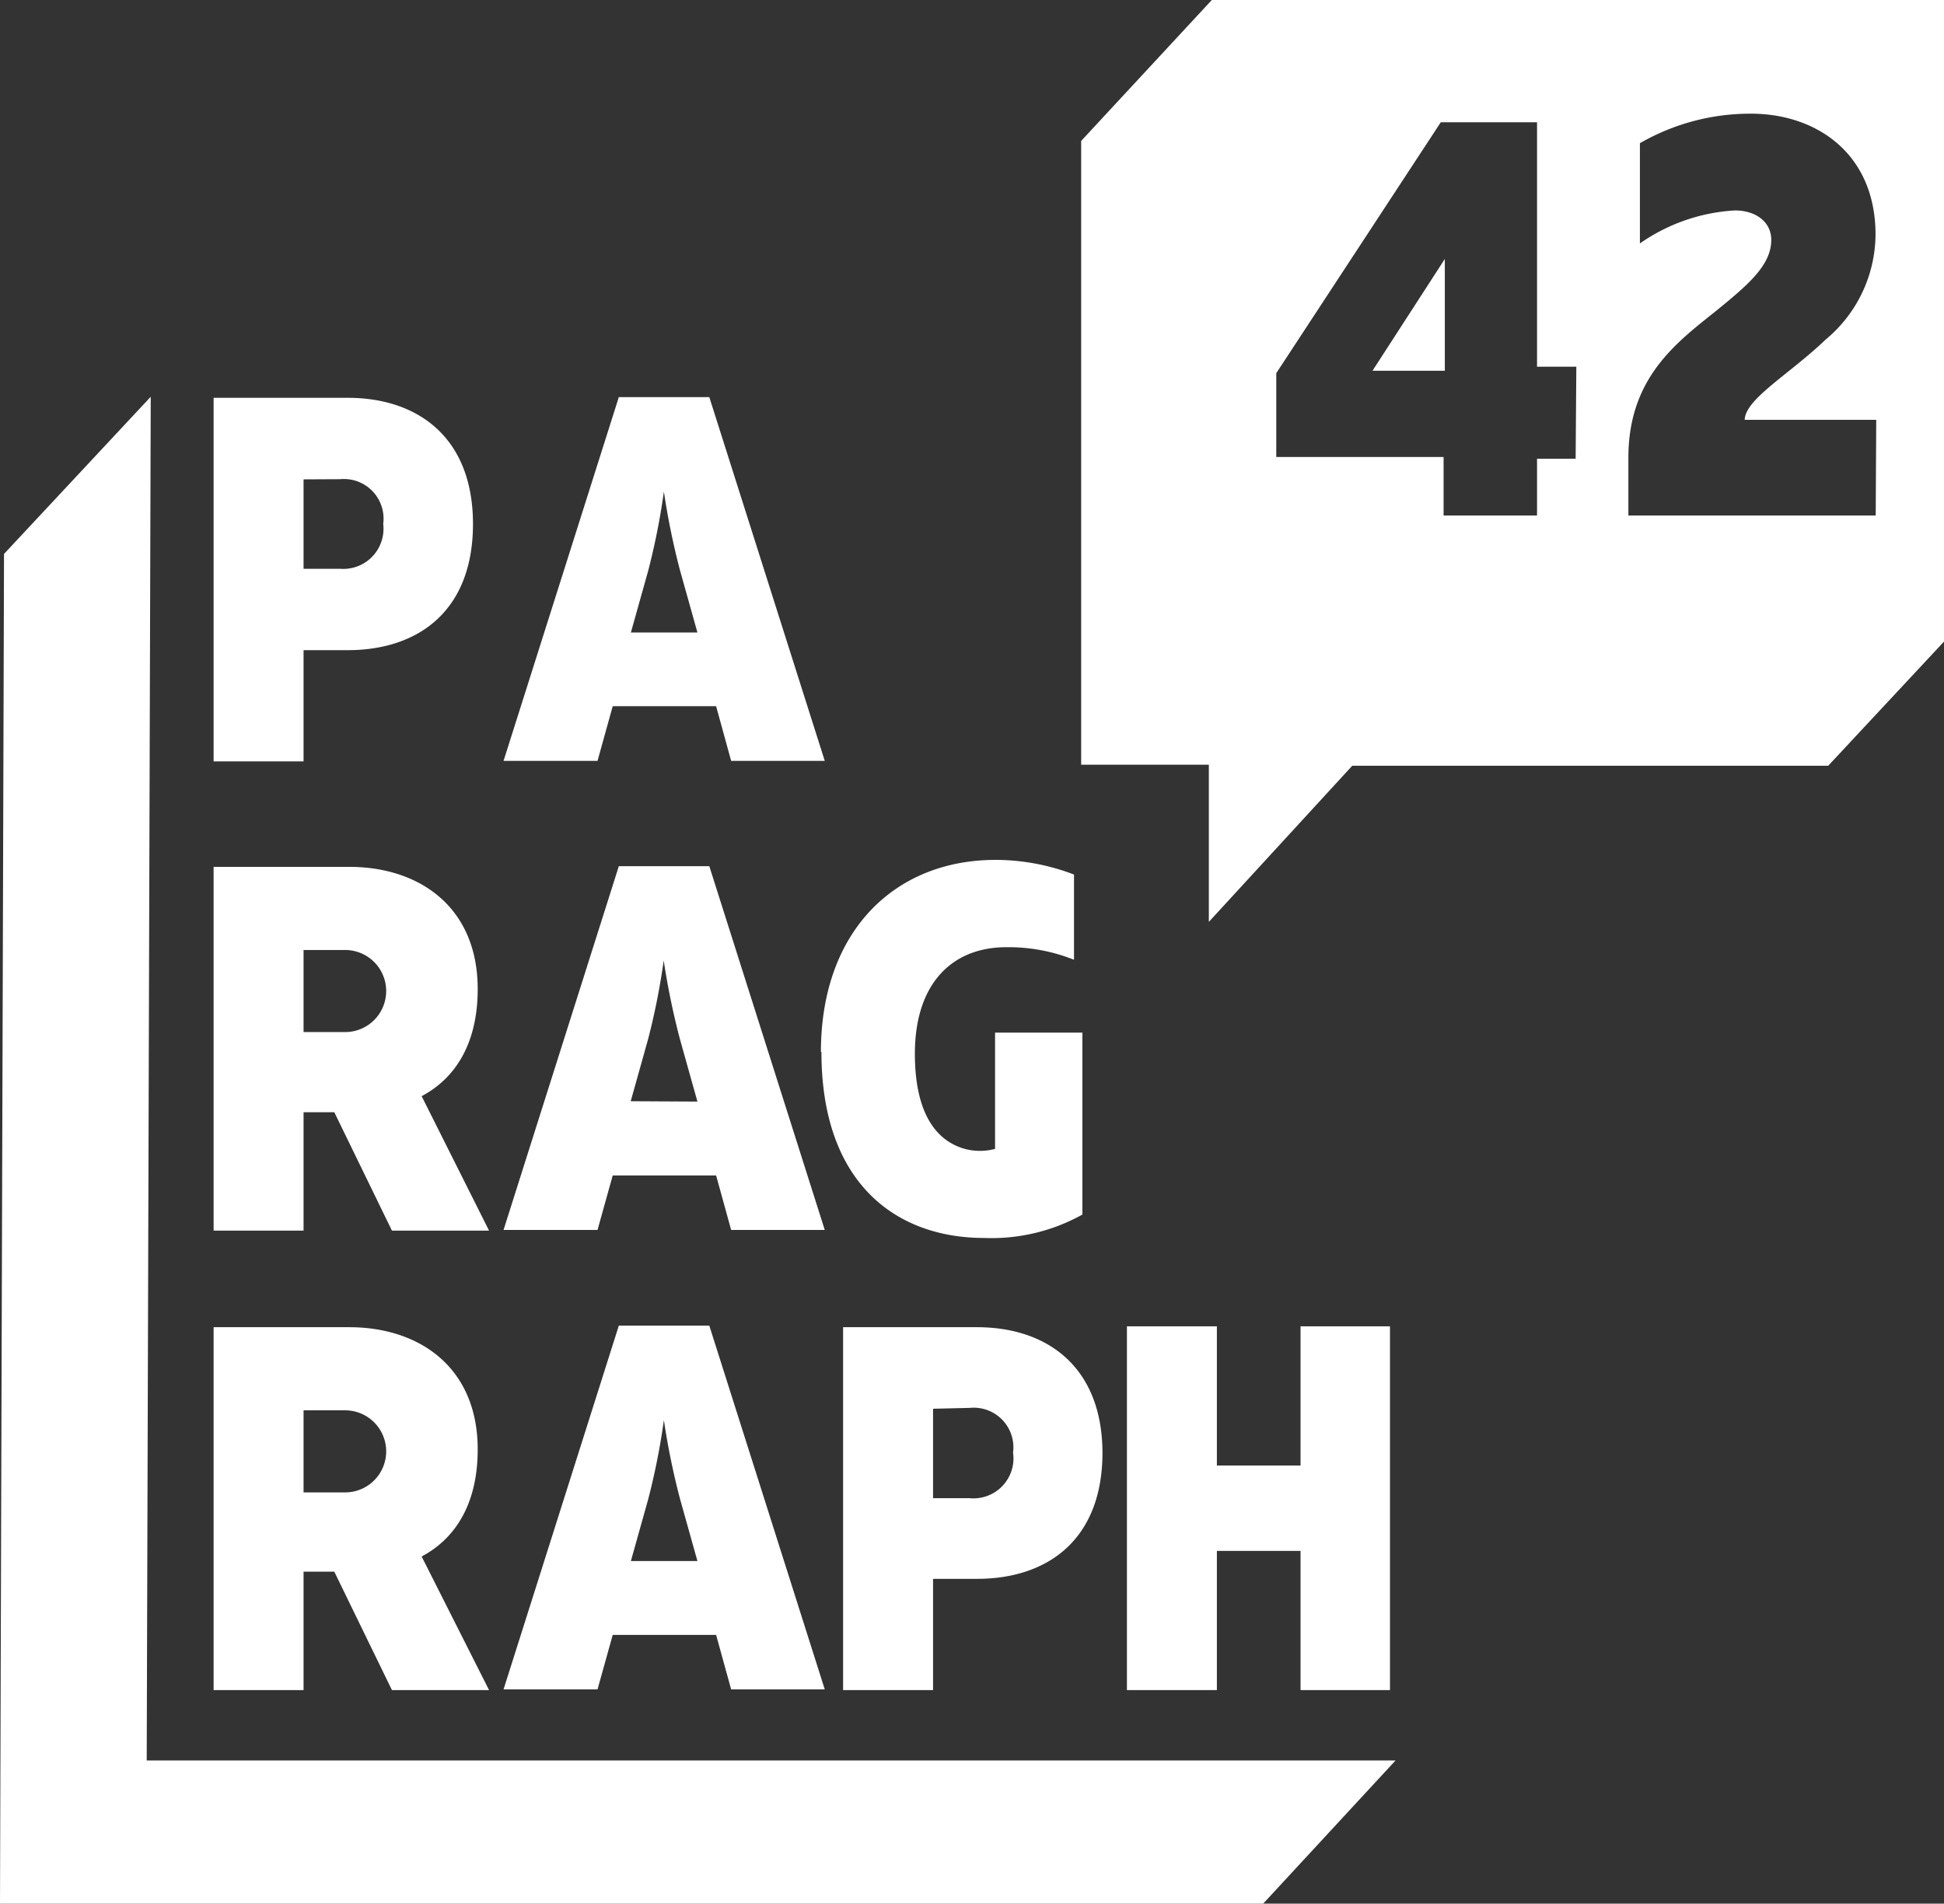
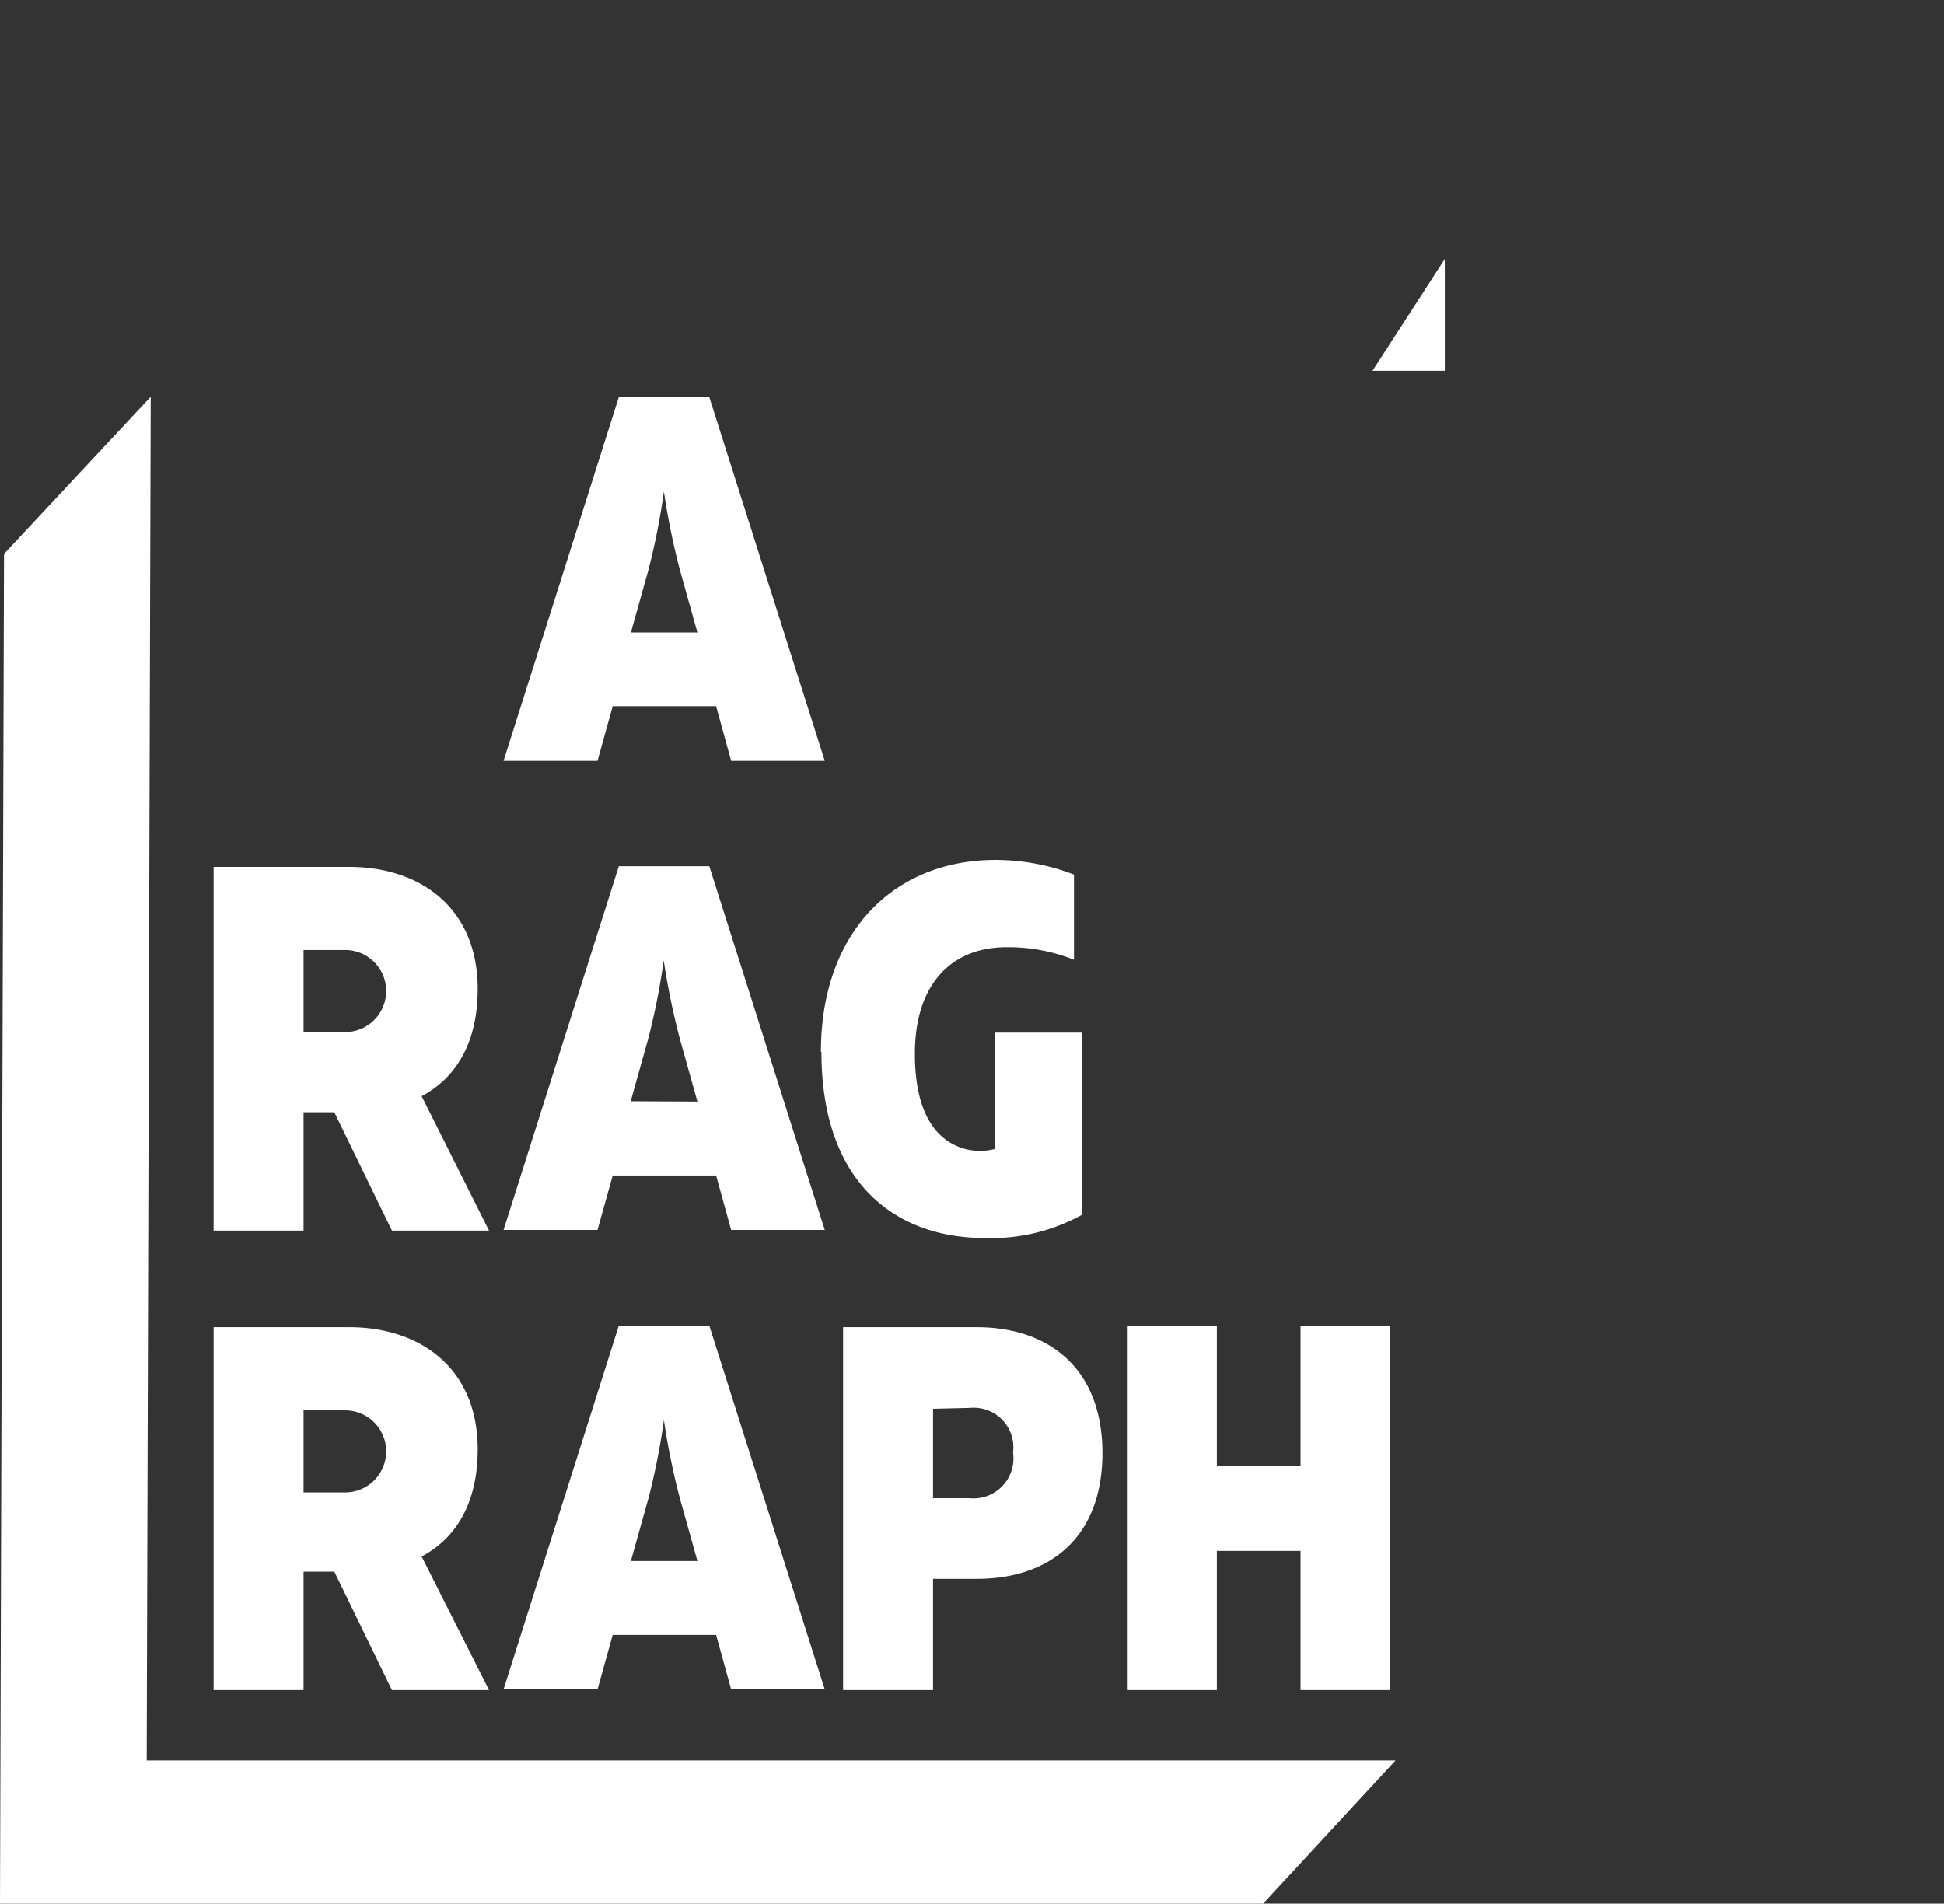
<svg xmlns="http://www.w3.org/2000/svg" viewBox="0 0 111.3 109.01">
  <rect x="0" y="0" width="111.3" height="109.01" fill="#333333" stroke="none" />
  <defs>
    <clipPath id="clip-path" transform="translate(0 0)">
      <rect width="111.3" height="109.01" style="fill:none" />
    </clipPath>
  </defs>
  <title>logo-paragraph-42</title>
  <g id="Layer_2" data-name="Layer 2">
    <g id="Layer_1-2" data-name="Layer 1">
      <polygon points="82.72 21.23 82.72 14.83 78.58 21.23 82.72 21.23" style="fill:#fff" />
      <g style="clip-path:url(#clip-path)">
-         <path d="M69.38,0,61.9,8.07V43.79h7.31v9l8.21-8.94,27.25,0,6.63-7.11V0ZM90.21,26.27H88v3.25H82.65V26.17H73.07v-4.8L82.49,7H88V21h2.25Zm17.18,3.25H93.23V26.21c0-4.55,2.72-6.57,5-8.39,1.83-1.49,3.18-2.62,3.18-4.08,0-1.06-.92-1.69-2.08-1.69a10.52,10.52,0,0,0-5.44,1.89V8.2a12.64,12.64,0,0,1,6.36-1.69c3.75,0,7.13,2.29,7.13,6.93a7.88,7.88,0,0,1-2.85,6c-2.09,2-4.61,3.41-4.64,4.6h7.53Z" transform="translate(0 0)" style="fill:#fff" />
        <polygon points="8.4 100.81 8.63 22.72 0.23 31.72 0 109.01 72.32 109.01 79.9 100.81 8.4 100.81" style="fill:#fff" />
        <path d="M12.23,49.64H20c4,0,7.35,2.29,7.35,7,0,3-1.19,5.06-3.21,6.13L28,70.47H22.44l-3.3-6.78H17.38v6.78H12.23Zm7.53,9.46a2.35,2.35,0,1,0,0-4.7H17.38v4.7Z" transform="translate(0 0)" style="fill:#fff" />
        <path d="M35.43,49.6h5.18l6.61,20.83H41.86L41,67.31H35.08l-.87,3.12H28.83Zm4.5,13.48-1-3.57A42.14,42.14,0,0,1,38,55a40.08,40.08,0,0,1-.89,4.49l-1,3.57Z" transform="translate(0 0)" style="fill:#fff" />
        <path d="M47,60.24c0-6.91,4.22-11,10-11a12.56,12.56,0,0,1,4.49.84v4.88a10.1,10.1,0,0,0-3.87-.72c-3.12,0-5.24,2.09-5.24,6.1,0,3.46,1.25,5,2.86,5.45a3.38,3.38,0,0,0,1.73,0V59.13h5V69.55a10.7,10.7,0,0,1-5.63,1.34c-4.91,0-9.31-3-9.31-10.65" transform="translate(0 0)" style="fill:#fff" />
        <path d="M12.23,76H20c4,0,7.35,2.29,7.35,7,0,3-1.19,5.06-3.21,6.13L28,96.78H22.44L19.14,90H17.38v6.78H12.23Zm7.53,9.46a2.35,2.35,0,1,0,0-4.7H17.38v4.7Z" transform="translate(0 0)" style="fill:#fff" />
        <path d="M35.43,75.91h5.18l6.61,20.83H41.86L41,93.62H35.08l-.87,3.12H28.83Zm4.5,13.48-1-3.57a41.84,41.84,0,0,1-.92-4.5,39.82,39.82,0,0,1-.89,4.5l-1,3.57Z" transform="translate(0 0)" style="fill:#fff" />
        <path d="M63.12,83.18c0,5-3.16,7.23-7.18,7.23H53.42v6.37H48.27V76h7.67c4,0,7.18,2.26,7.18,7.23m-9.7-2.56v5.12H55.5A2.29,2.29,0,0,0,58,83.18a2.27,2.27,0,0,0-2.47-2.56Z" transform="translate(0 0)" style="fill:#fff" />
        <polygon points="79.58 96.78 74.46 96.78 74.46 88.81 69.67 88.81 69.67 96.78 64.52 96.78 64.52 75.95 69.67 75.95 69.67 83.92 74.46 83.92 74.46 75.95 79.58 75.95 79.58 96.78" style="fill:#fff" />
-         <path d="M27.08,30c0,5-3.15,7.23-7.17,7.23H17.38v6.37H12.23V22.78h7.68c4,0,7.17,2.26,7.17,7.23m-9.7-2.56v5.12h2.09A2.3,2.3,0,0,0,21.94,30a2.27,2.27,0,0,0-2.47-2.56Z" transform="translate(0 0)" style="fill:#fff" />
        <path d="M35.43,22.74h5.18l6.61,20.83H41.86L41,40.44H35.08l-.87,3.13H28.83Zm4.5,13.48-1-3.57a41.84,41.84,0,0,1-.92-4.5,39.82,39.82,0,0,1-.89,4.5l-1,3.57Z" transform="translate(0 0)" style="fill:#fff" />
      </g>
    </g>
  </g>
</svg>